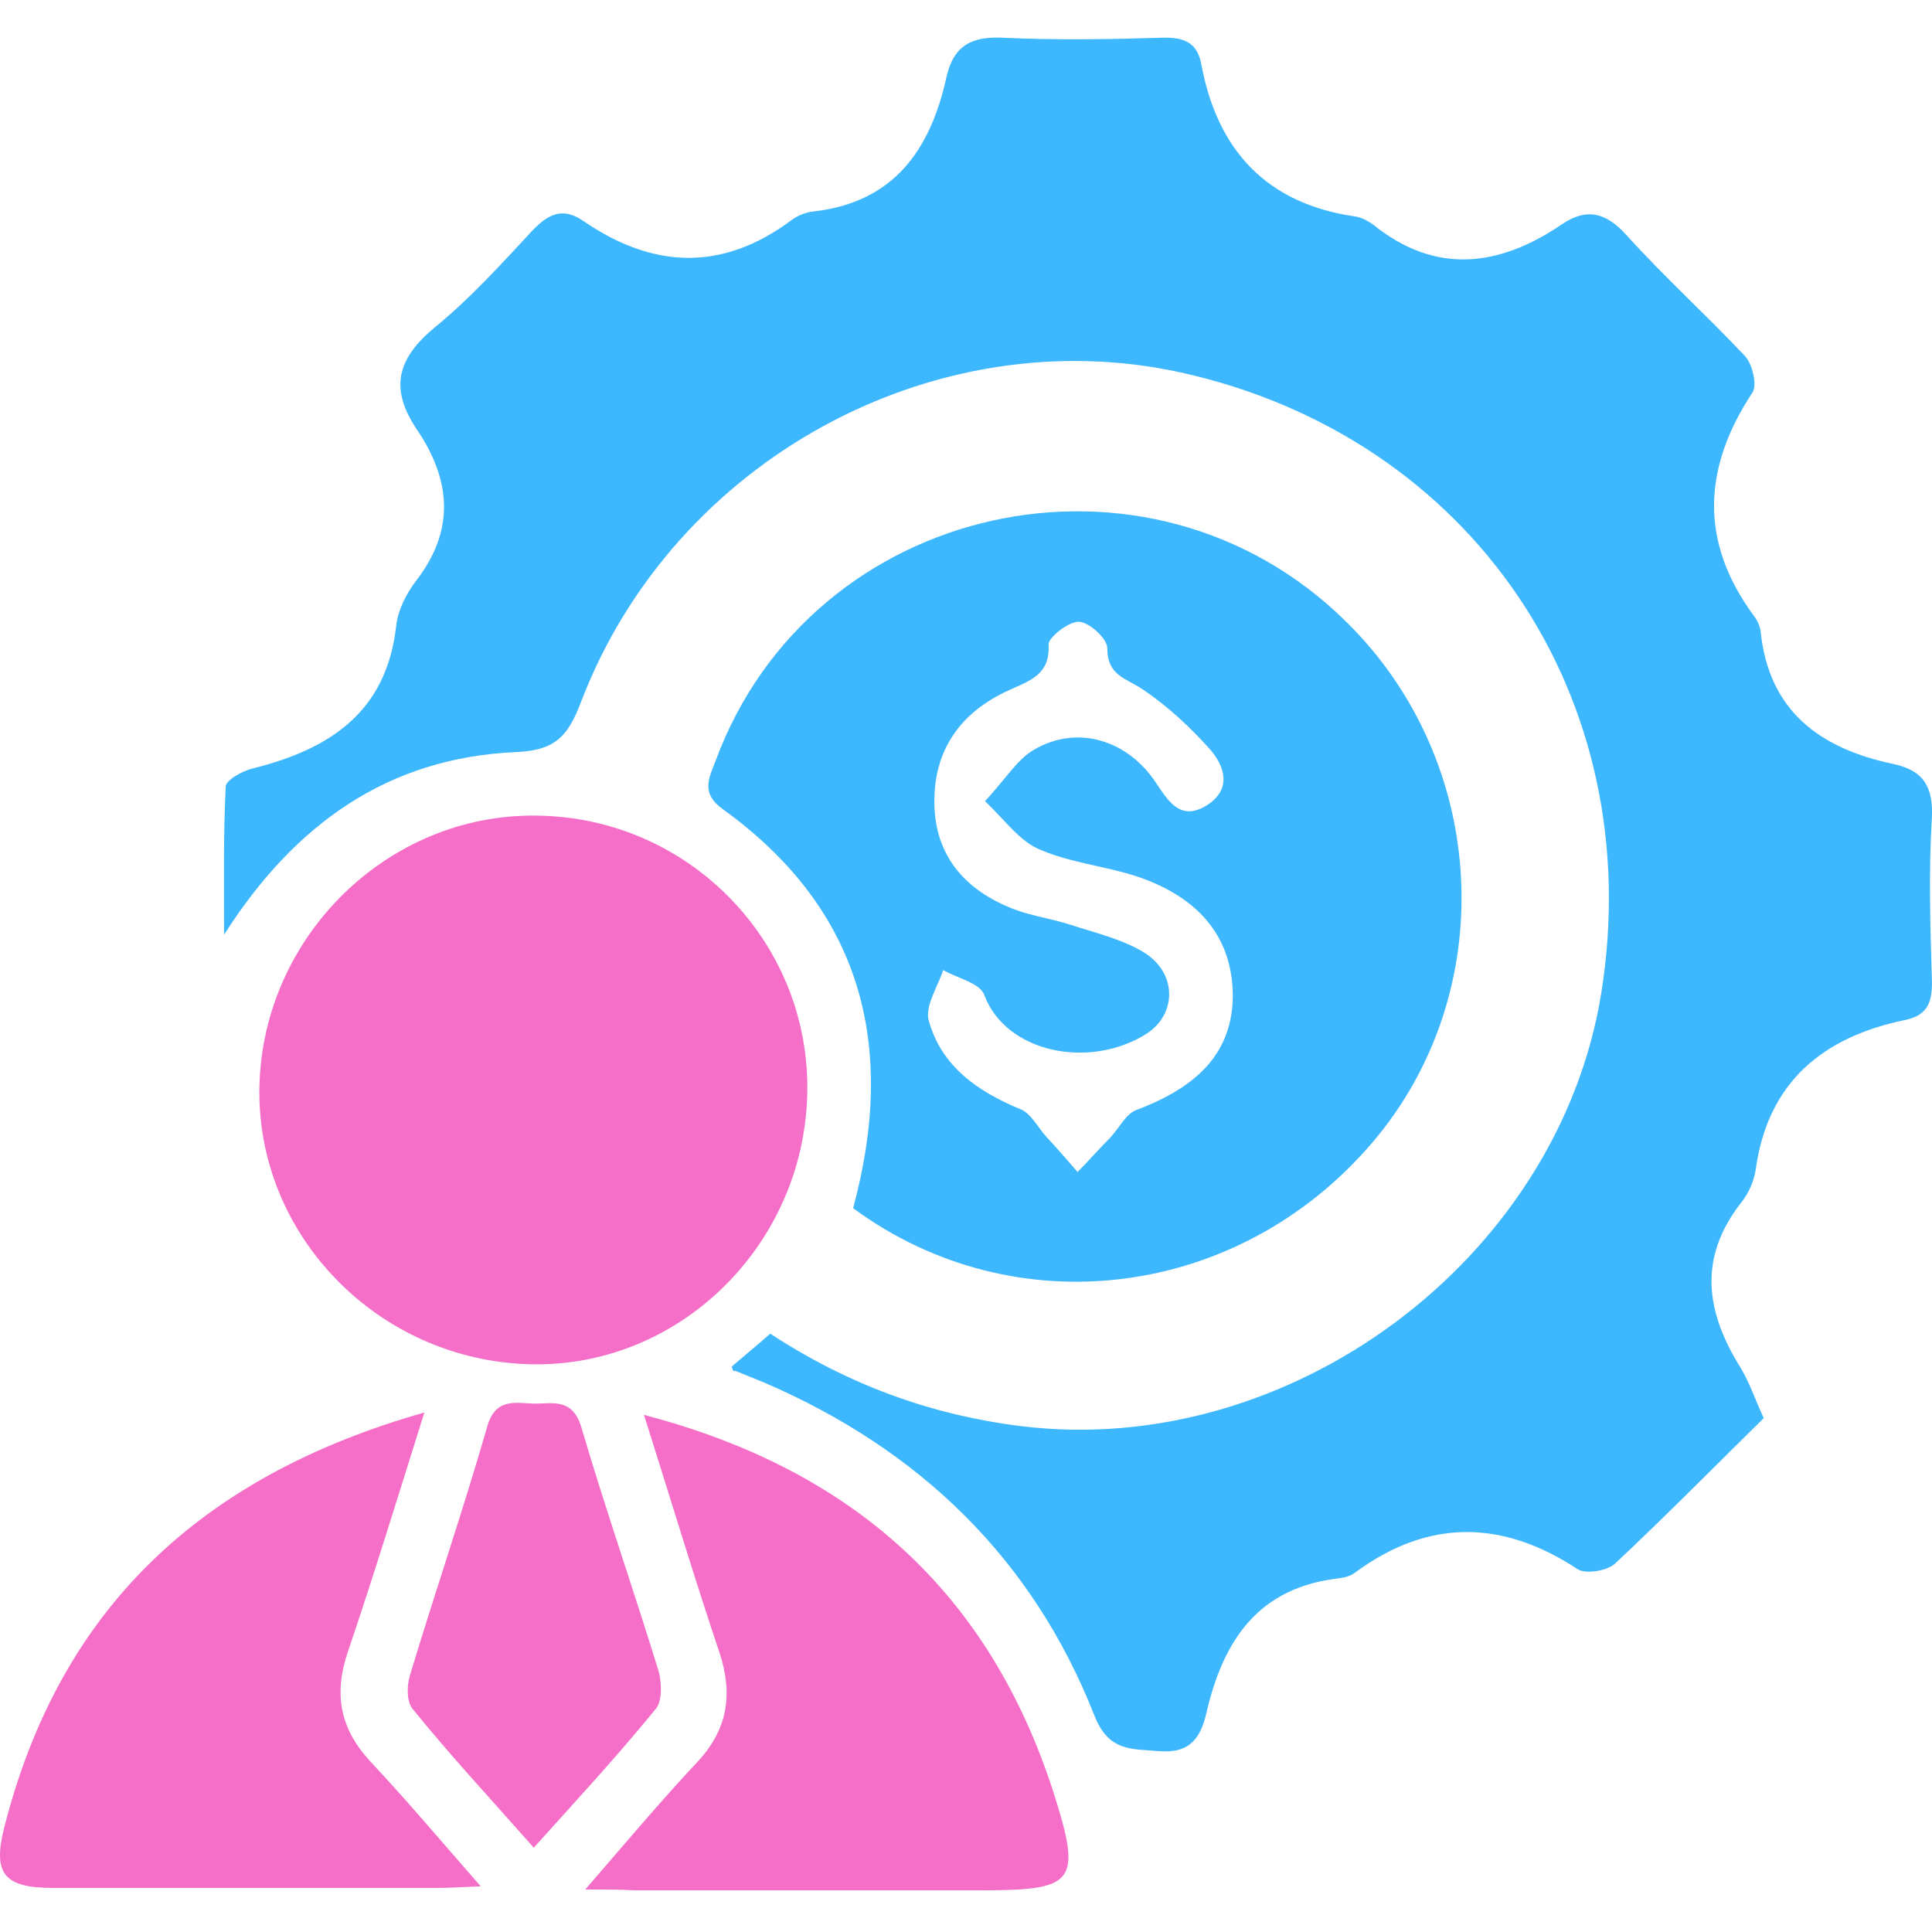
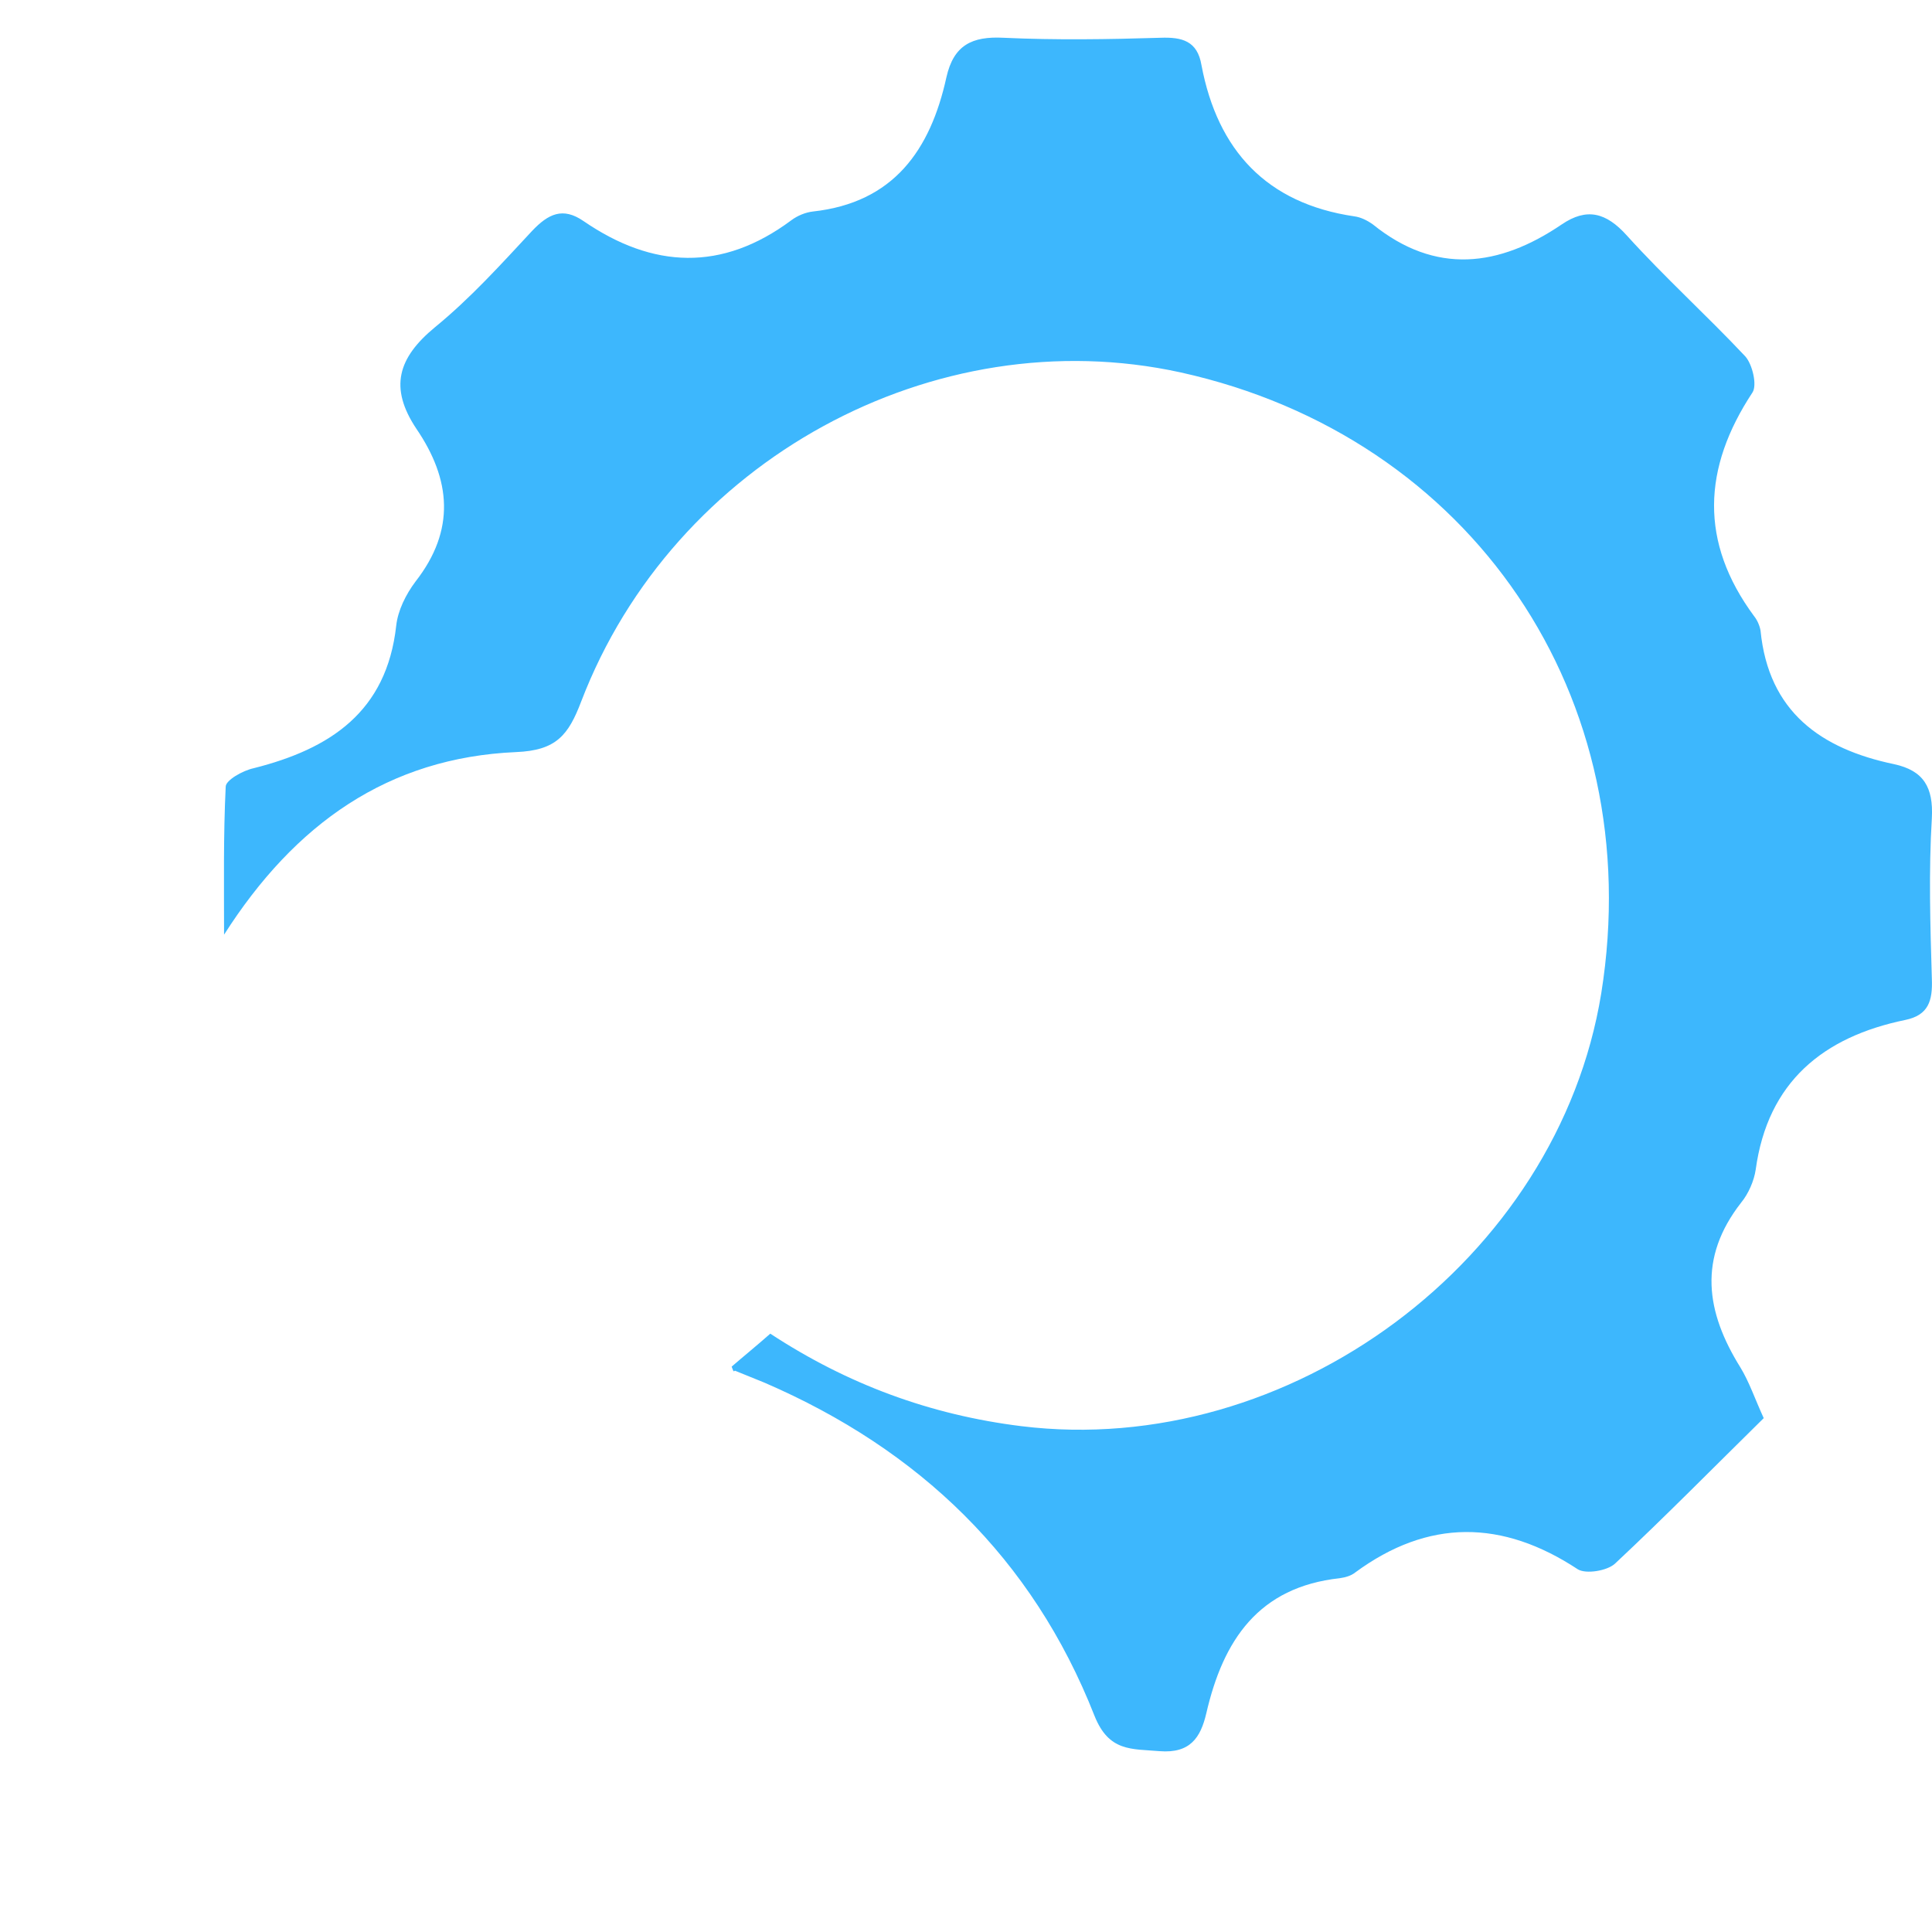
<svg xmlns="http://www.w3.org/2000/svg" width="40" height="40" viewBox="0 0 40 40" fill="none">
  <path d="M15.148 28.295C15.398 28.078 15.665 27.862 15.948 27.612C17.547 28.661 19.262 29.294 21.144 29.527C26.69 30.21 32.253 26.096 33.152 20.567C34.135 14.438 30.471 9.042 24.442 7.71C19.345 6.594 13.949 9.525 12.034 14.521C11.768 15.221 11.518 15.537 10.685 15.571C8.037 15.687 6.105 17.053 4.639 19.351C4.639 18.335 4.623 17.303 4.673 16.287C4.673 16.154 5.022 15.954 5.256 15.904C6.838 15.504 8.004 14.738 8.203 12.956C8.237 12.64 8.403 12.306 8.603 12.04C9.436 10.974 9.336 9.925 8.62 8.876C8.054 8.026 8.237 7.41 9.003 6.777C9.736 6.178 10.368 5.478 11.018 4.779C11.351 4.429 11.651 4.279 12.084 4.579C13.516 5.561 14.948 5.628 16.381 4.562C16.514 4.462 16.681 4.396 16.831 4.379C18.496 4.196 19.262 3.113 19.595 1.598C19.745 0.931 20.128 0.748 20.778 0.782C21.86 0.832 22.943 0.815 24.025 0.782C24.475 0.765 24.791 0.848 24.875 1.348C25.208 3.113 26.224 4.212 28.039 4.479C28.172 4.496 28.305 4.562 28.422 4.645C29.721 5.695 31.037 5.528 32.336 4.645C32.852 4.296 33.252 4.396 33.685 4.879C34.468 5.745 35.334 6.527 36.133 7.377C36.283 7.543 36.383 7.976 36.283 8.126C35.25 9.692 35.184 11.224 36.316 12.756C36.383 12.839 36.433 12.956 36.45 13.056C36.616 14.738 37.699 15.504 39.214 15.821C39.83 15.954 40.03 16.304 39.997 16.936C39.93 18.036 39.964 19.151 39.997 20.267C40.014 20.717 39.93 21.017 39.447 21.117C37.749 21.466 36.599 22.399 36.35 24.215C36.316 24.448 36.2 24.714 36.05 24.897C35.151 26.047 35.317 27.162 36.033 28.311C36.216 28.611 36.333 28.961 36.516 29.361C35.5 30.36 34.484 31.393 33.435 32.375C33.269 32.525 32.836 32.592 32.669 32.492C31.103 31.459 29.571 31.442 28.056 32.558C27.972 32.625 27.856 32.658 27.739 32.675C26.057 32.858 25.324 33.957 24.975 35.473C24.858 35.973 24.642 36.306 24.009 36.256C23.426 36.206 22.959 36.272 22.66 35.523C21.377 32.259 19.029 30.01 15.831 28.628C15.631 28.545 15.415 28.461 15.215 28.378C15.182 28.411 15.182 28.378 15.148 28.295Z" fill="#3DB7FD" />
-   <path d="M17.663 25.014C18.579 21.633 17.83 18.818 14.965 16.753C14.499 16.42 14.682 16.104 14.815 15.754C16.797 10.374 23.775 8.826 27.872 12.873C30.837 15.787 31.07 20.55 28.405 23.665C25.64 26.896 21.011 27.479 17.663 25.014ZM20.394 16.587C20.827 16.12 21.061 15.721 21.41 15.521C22.293 15.004 23.342 15.304 23.942 16.22C24.208 16.62 24.458 17.003 24.991 16.67C25.507 16.337 25.357 15.87 25.058 15.521C24.641 15.054 24.175 14.621 23.659 14.272C23.309 14.039 22.926 13.989 22.926 13.422C22.926 13.222 22.559 12.889 22.343 12.873C22.143 12.856 21.71 13.189 21.71 13.339C21.743 13.972 21.327 14.088 20.894 14.288C19.895 14.738 19.328 15.521 19.345 16.637C19.362 17.736 19.995 18.435 20.977 18.818C21.36 18.968 21.777 19.018 22.176 19.151C22.693 19.318 23.259 19.451 23.709 19.734C24.375 20.167 24.358 21 23.742 21.4C22.559 22.149 20.827 21.799 20.378 20.6C20.294 20.351 19.811 20.251 19.528 20.084C19.412 20.434 19.145 20.834 19.229 21.133C19.495 22.083 20.244 22.599 21.127 22.965C21.344 23.049 21.494 23.348 21.66 23.532C21.877 23.765 22.093 24.015 22.31 24.264C22.543 24.031 22.759 23.781 22.992 23.548C23.176 23.348 23.309 23.065 23.525 22.982C24.858 22.482 25.507 21.75 25.524 20.634C25.524 19.451 24.874 18.602 23.559 18.152C22.909 17.936 22.193 17.869 21.56 17.602C21.127 17.436 20.844 17.02 20.394 16.587Z" fill="#3DB7FD" />
-   <path d="M16.713 22.666C16.63 25.813 14.032 28.328 10.967 28.245C7.82 28.162 5.305 25.564 5.371 22.499C5.438 19.385 8.036 16.837 11.117 16.887C14.265 16.92 16.796 19.518 16.713 22.666Z" fill="#F56EC7" />
-   <path d="M12.117 39.12C12.967 38.138 13.666 37.305 14.415 36.505C15.065 35.822 15.182 35.09 14.899 34.224C14.366 32.642 13.883 31.026 13.333 29.294C17.663 30.427 20.478 32.975 21.81 37.105C22.41 38.987 22.26 39.137 20.295 39.137C17.913 39.137 15.515 39.137 13.133 39.137C12.867 39.12 12.6 39.12 12.117 39.12Z" fill="#F56EC7" />
-   <path d="M8.786 29.244C8.22 31.043 7.737 32.625 7.204 34.191C6.904 35.073 7.037 35.789 7.67 36.472C8.42 37.272 9.136 38.121 9.952 39.054C9.552 39.07 9.319 39.087 9.086 39.087C6.421 39.087 3.756 39.087 1.092 39.087C0.076 39.087 -0.158 38.787 0.092 37.821C1.241 33.308 4.156 30.56 8.786 29.244Z" fill="#F56EC7" />
-   <path d="M11.051 38.254C10.152 37.238 9.319 36.339 8.536 35.373C8.42 35.223 8.42 34.907 8.486 34.69C9.003 32.975 9.586 31.276 10.085 29.544C10.252 28.944 10.652 29.044 11.051 29.061C11.451 29.061 11.851 28.944 12.034 29.544C12.534 31.243 13.116 32.908 13.633 34.59C13.699 34.823 13.716 35.206 13.583 35.373C12.783 36.355 11.951 37.255 11.051 38.254Z" fill="#F56EC7" />
</svg>